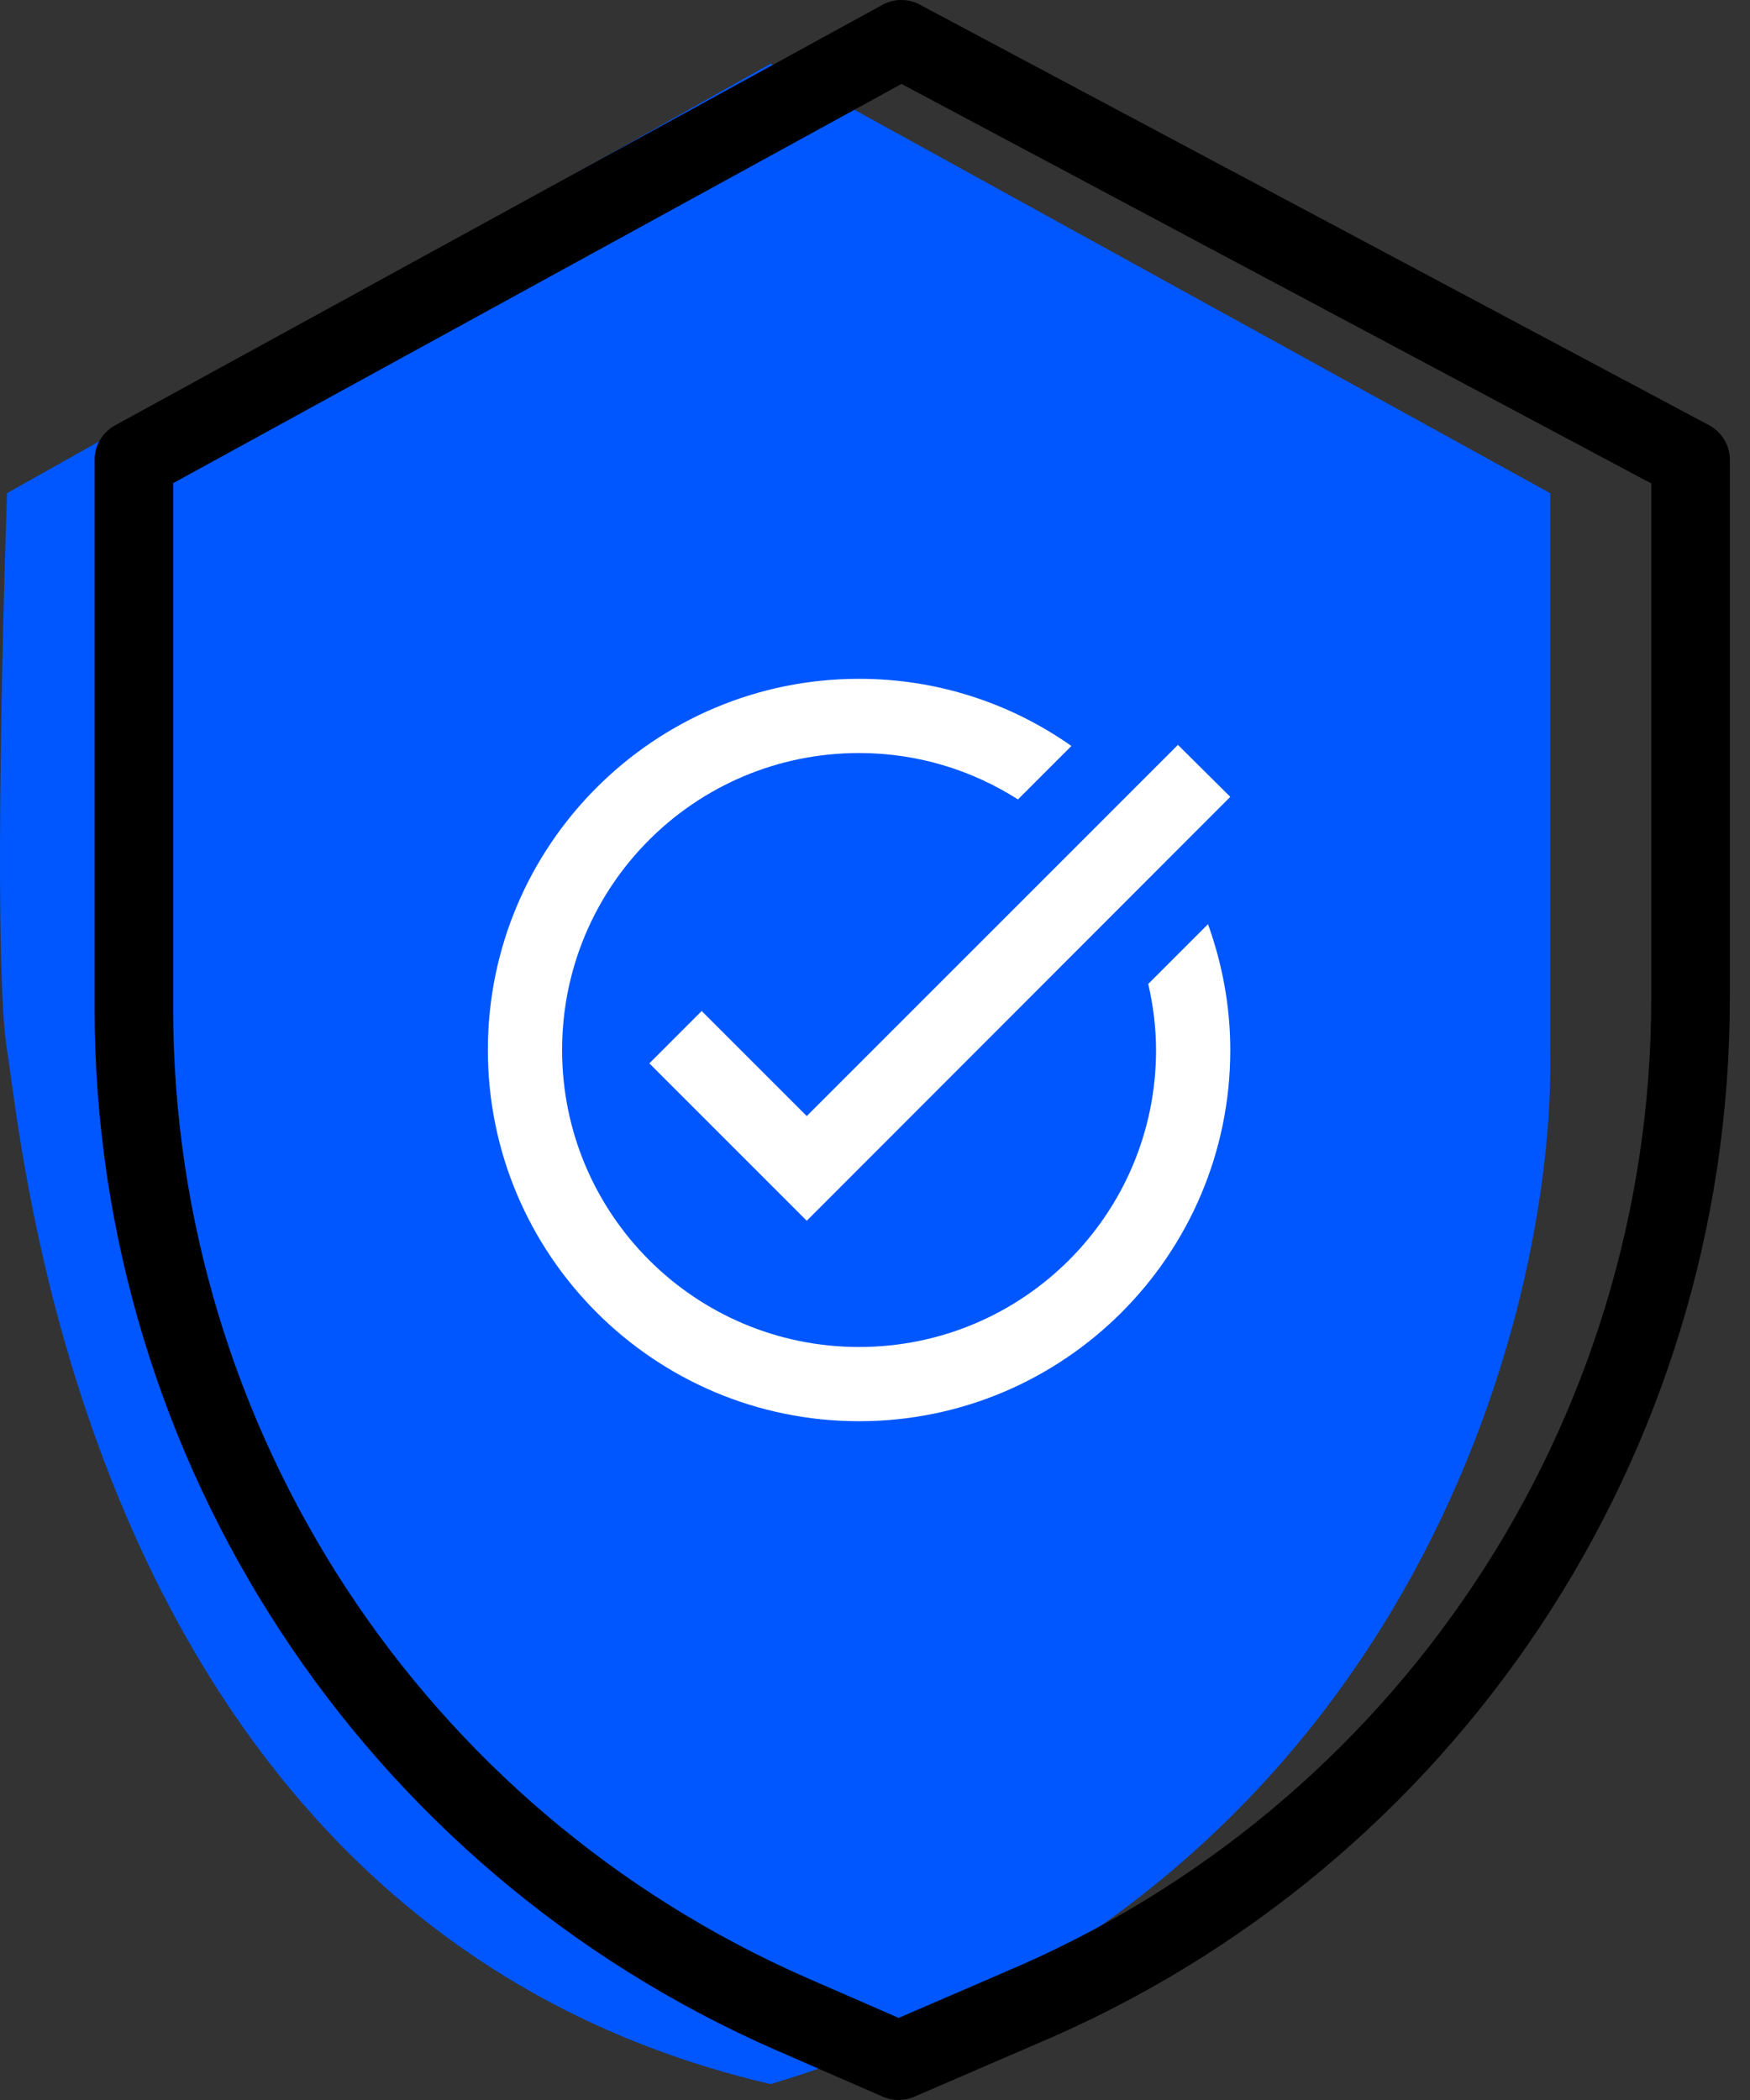
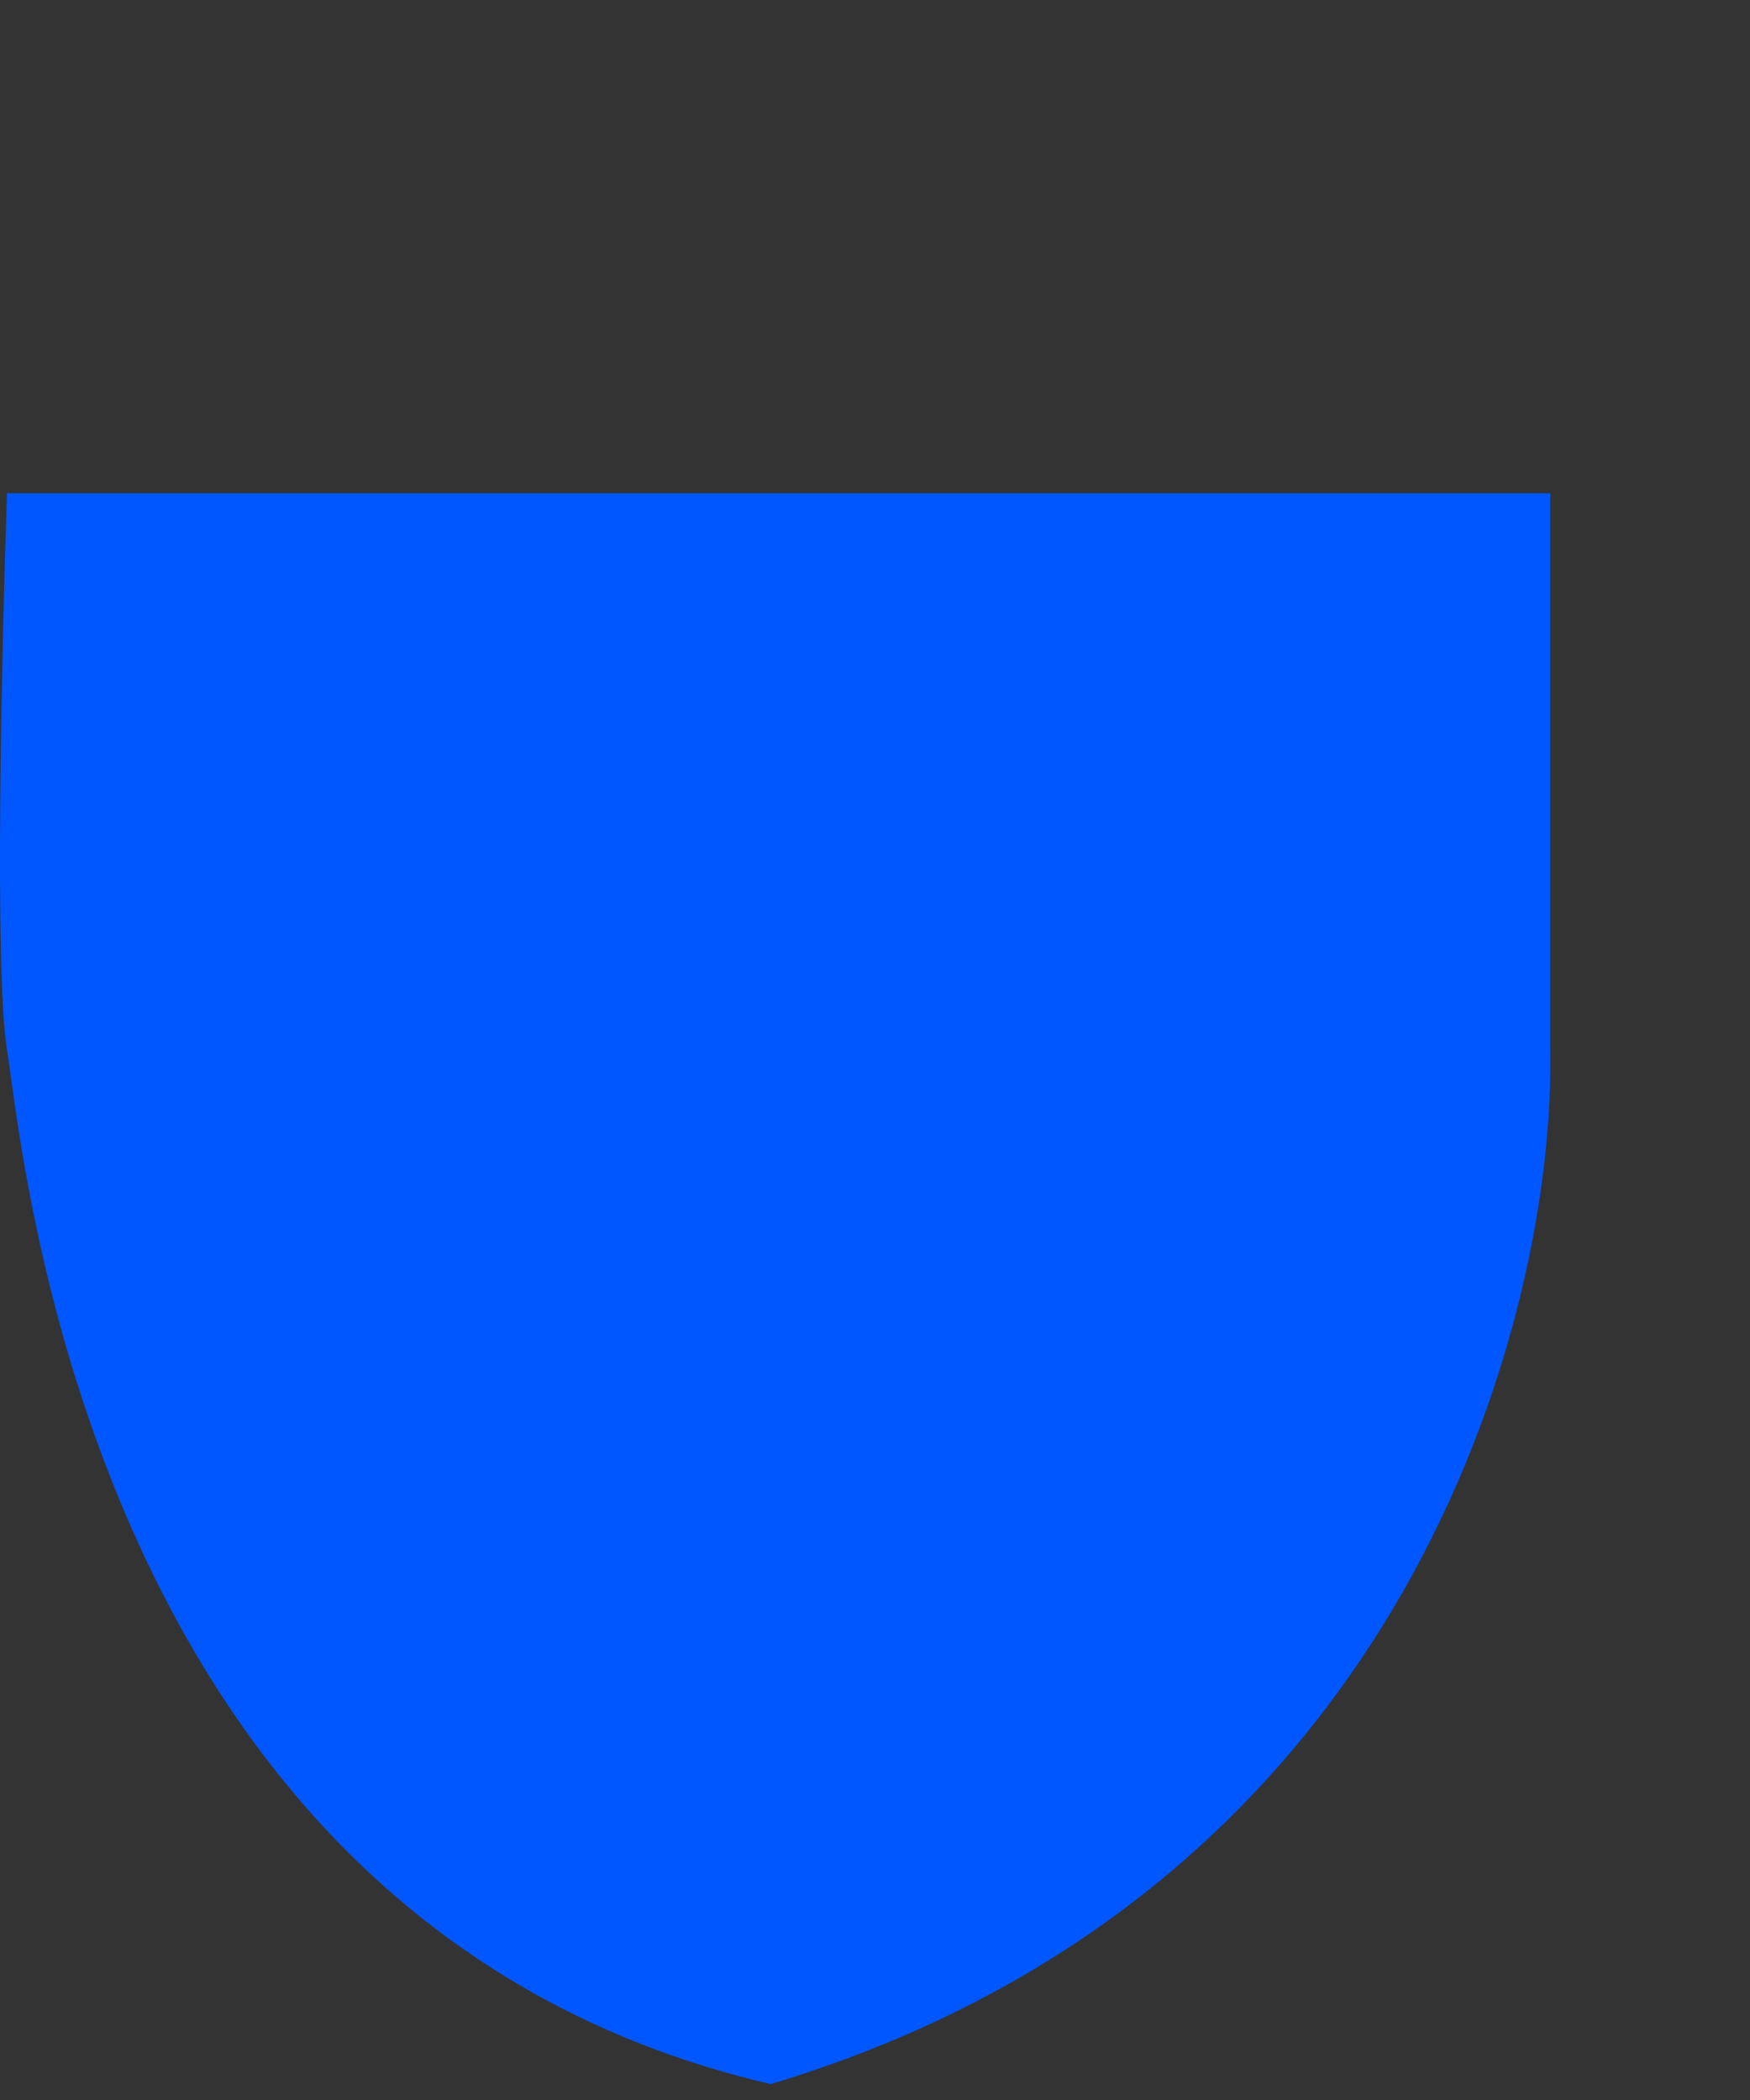
<svg xmlns="http://www.w3.org/2000/svg" width="55" height="66" viewBox="0 0 55 66" fill="none">
  <rect x="0" y="0" width="55" height="66" fill="#333333" stroke="none" />
-   <path d="M48.721 15.5L24.221 2L0.221 15.5C0.054 20.333 -0.179 30.6 0.221 33C0.721 36 2.721 60.5 24.221 65.5C44.221 59.5 48.888 41.333 48.721 33V15.5Z" fill="#0057FF" />
-   <path d="M53.713 13.363L28.907 0.145C28.539 -0.051 28.098 -0.048 27.733 0.152L3.614 13.37C3.218 13.587 2.973 14.002 2.973 14.453V31.719C2.987 45.912 11.396 58.752 24.4 64.438L27.748 65.897C28.061 66.034 28.417 66.034 28.731 65.899L32.503 64.269C45.748 58.707 54.365 45.742 54.367 31.377V14.453C54.367 13.997 54.115 13.578 53.713 13.363ZM51.897 31.377C51.894 44.752 43.869 56.821 31.536 61.997L31.528 62.002L28.243 63.42L25.388 62.175C13.284 56.882 5.456 44.931 5.442 31.719V15.185L28.334 2.638L51.897 15.194V31.377Z" fill="black" />
-   <path d="M38.666 25.044L25.355 38.367L20.408 33.42L22.053 31.775L25.355 35.077L37.021 23.41L38.666 25.044ZM36.088 30.924C36.24 31.588 36.333 32.288 36.333 33C36.333 38.157 32.156 42.334 27 42.334C21.843 42.334 17.666 38.157 17.666 33C17.666 27.843 21.843 23.667 27 23.667C28.843 23.667 30.546 24.203 31.993 25.125L33.673 23.445C31.783 22.115 29.485 21.334 27 21.334C20.56 21.334 15.333 26.56 15.333 33C15.333 39.44 20.56 44.667 27 44.667C33.44 44.667 38.666 39.44 38.666 33C38.666 31.612 38.41 30.282 37.966 29.045L36.088 30.924Z" fill="white" />
+   <path d="M48.721 15.5L0.221 15.5C0.054 20.333 -0.179 30.6 0.221 33C0.721 36 2.721 60.5 24.221 65.5C44.221 59.5 48.888 41.333 48.721 33V15.5Z" fill="#0057FF" />
</svg>